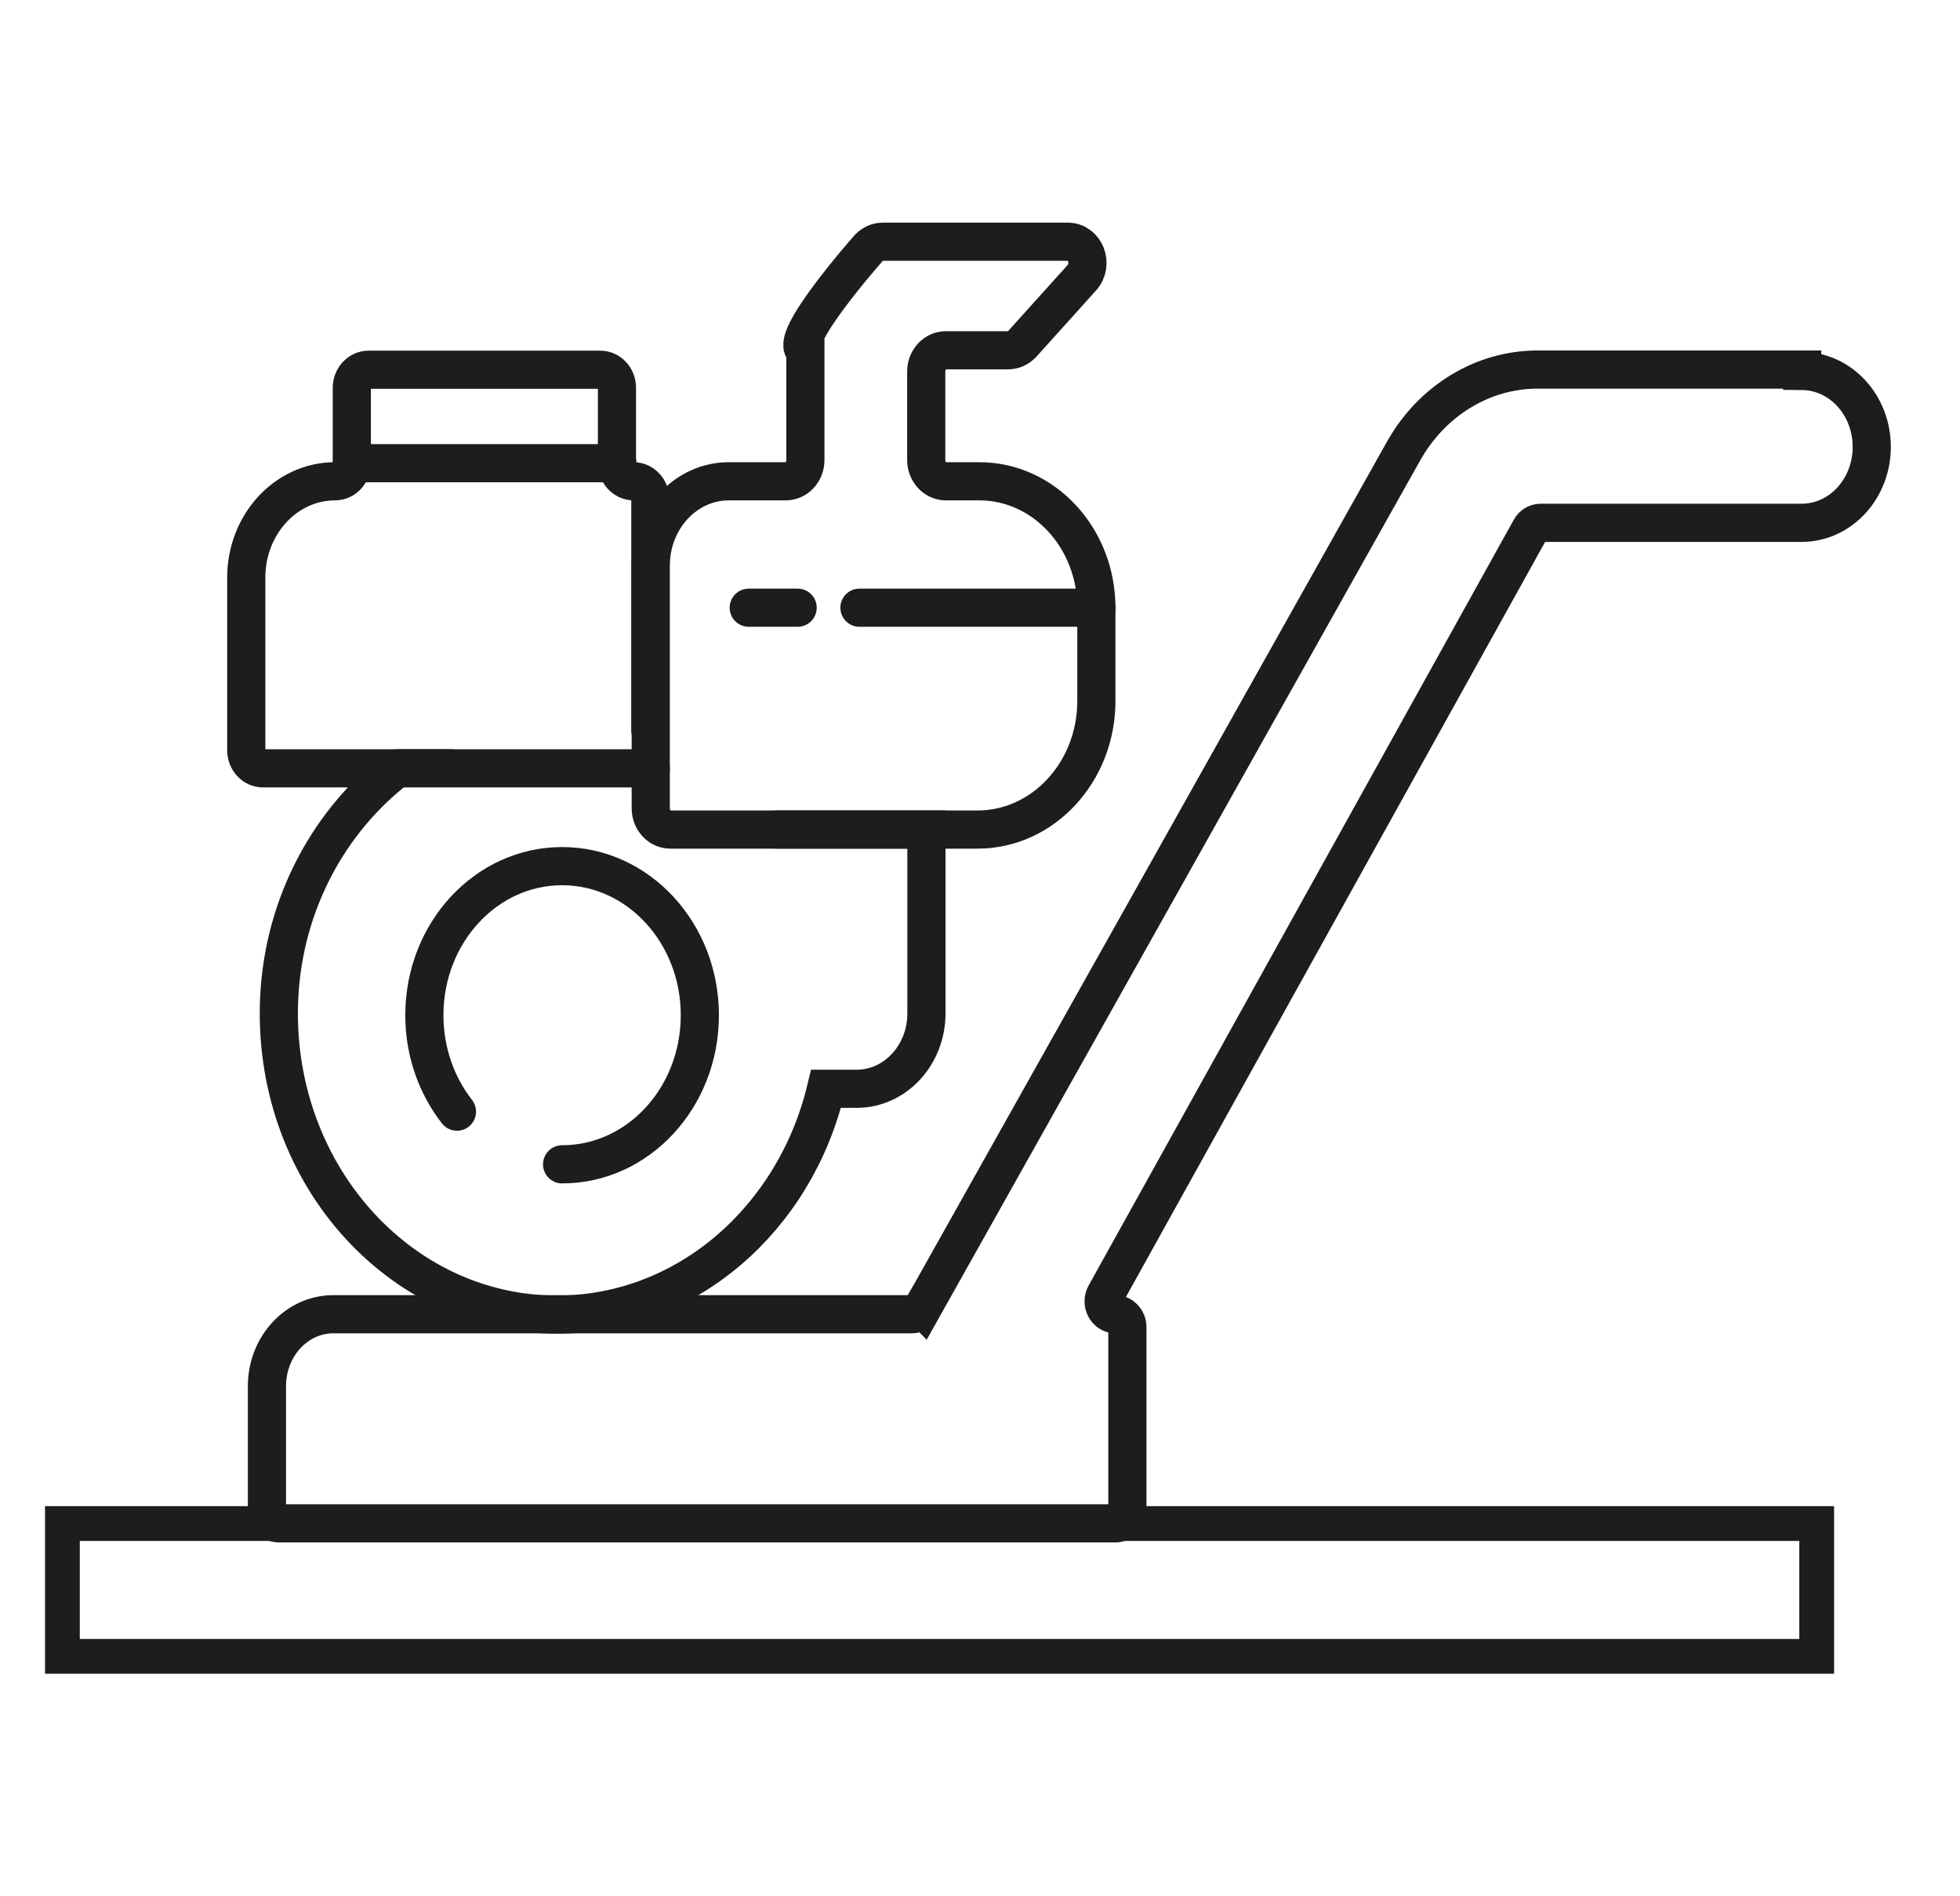
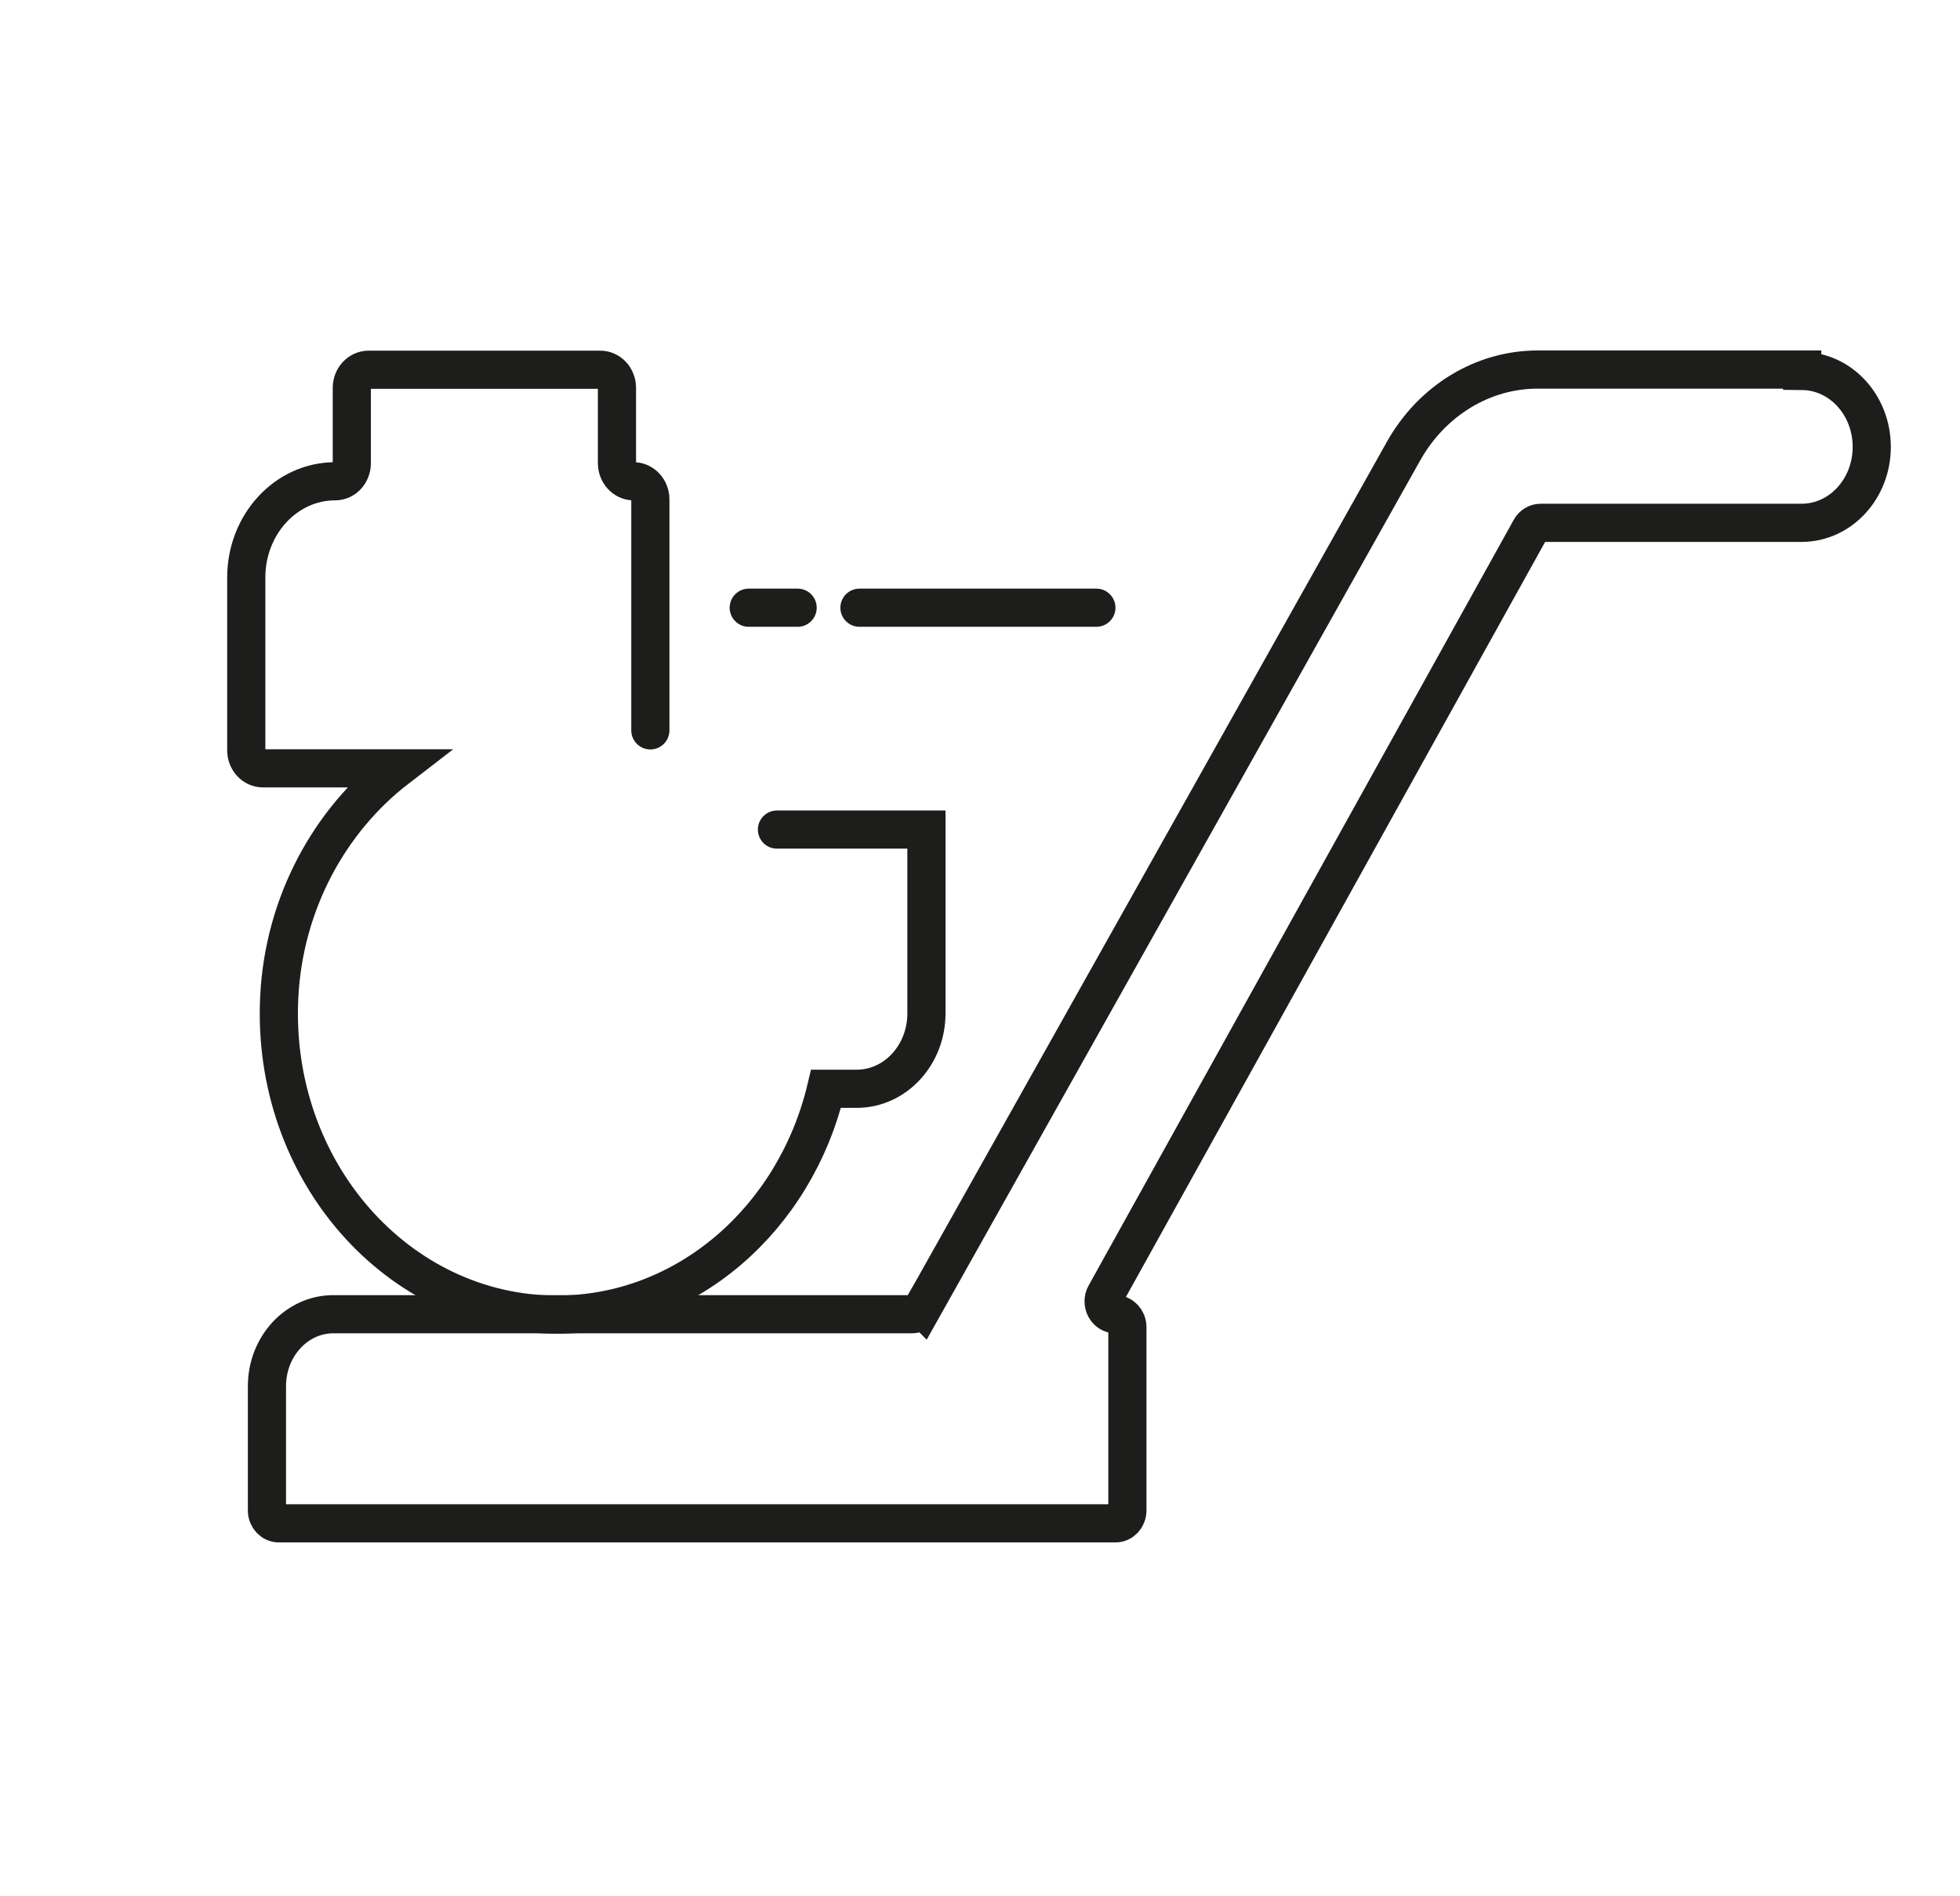
<svg xmlns="http://www.w3.org/2000/svg" id="Ebene_1" data-name="Ebene 1" viewBox="0 0 98.61 95.38">
  <defs>
    <style>
      .cls-1 {
        stroke-width: 1.75px;
      }

      .cls-1, .cls-2 {
        fill: none;
        stroke: #1d1d1b;
        stroke-linecap: round;
        stroke-miterlimit: 10;
      }

      .cls-2 {
        stroke-width: 1.92px;
      }
    </style>
  </defs>
  <g>
    <path class="cls-2" d="m46.41,65.81l24.2-43.11c1.43-2.55,3.99-4.11,6.75-4.11h13.31v.07c1.94.02,3.5,1.72,3.5,3.82s-1.56,3.8-3.5,3.82h0s-13.16,0-13.16,0c-.21,0-.41.12-.51.31l-21.39,38.52c-.24.43.05.98.51.98h0c.33,0,.6.29.6.65v9.22c0,.36-.27.65-.6.65H14.03c-.33,0-.6-.29-.6-.65v-6.25c0-2,1.5-3.62,3.34-3.62h29.12c.21,0,.4-.12.51-.31Z" />
-     <path class="cls-2" d="m28.28,58.57c3.83,0,6.93-3.36,6.93-7.5,0-4.14-3.1-7.5-6.93-7.5s-6.93,3.36-6.93,7.5c0,1.85.62,3.54,1.64,4.85" />
    <path class="cls-2" d="m39.09,41.73h7.52v9.25c0,2.09-1.57,3.79-3.51,3.79h-1.54c-1.56,6.53-7.02,11.36-13.54,11.36-7.99,0-14.41-7.24-13.97-15.99.24-4.73,2.55-8.89,5.93-11.49h-6.75c-.47,0-.84-.41-.84-.91v-8.69c0-2.67,2-4.84,4.47-4.84.47,0,.84-.41.84-.91v-3.79c0-.5.38-.91.84-.91h11.66c.47,0,.84.41.84.91v3.79c0,.5.38.91.84.91s.84.41.84.91v11.62" />
-     <path class="cls-2" d="m40.52,17.62v5.52c0,.59-.44,1.07-.99,1.07h-2.86c-2.17,0-3.93,1.9-3.93,4.25v12.2c0,.59.44,1.07.99,1.07h15.45c3.3,0,5.98-2.9,5.98-6.47v-4.68c0-3.52-2.64-6.37-5.89-6.37h-1.68c-.55,0-.99-.48-.99-1.07v-4.45c0-.59.44-1.07.99-1.07h3.13c.27,0,.52-.12.71-.32l3-3.33c.61-.68.17-1.81-.71-1.81h-9.31c-.29,0-.57.14-.76.38,0,0-4.09,4.63-3.14,5.08Z" />
    <line class="cls-2" x1="55.16" y1="30.57" x2="43.24" y2="30.57" />
    <line class="cls-2" x1="40.13" y1="30.57" x2="37.67" y2="30.57" />
-     <line class="cls-2" x1="17.71" y1="23.3" x2="31.06" y2="23.3" />
-     <line class="cls-2" x1="19.99" y1="38.65" x2="32.74" y2="38.65" />
  </g>
-   <rect class="cls-1" x="3.14" y="76.64" width="88.26" height="6.68" />
</svg>